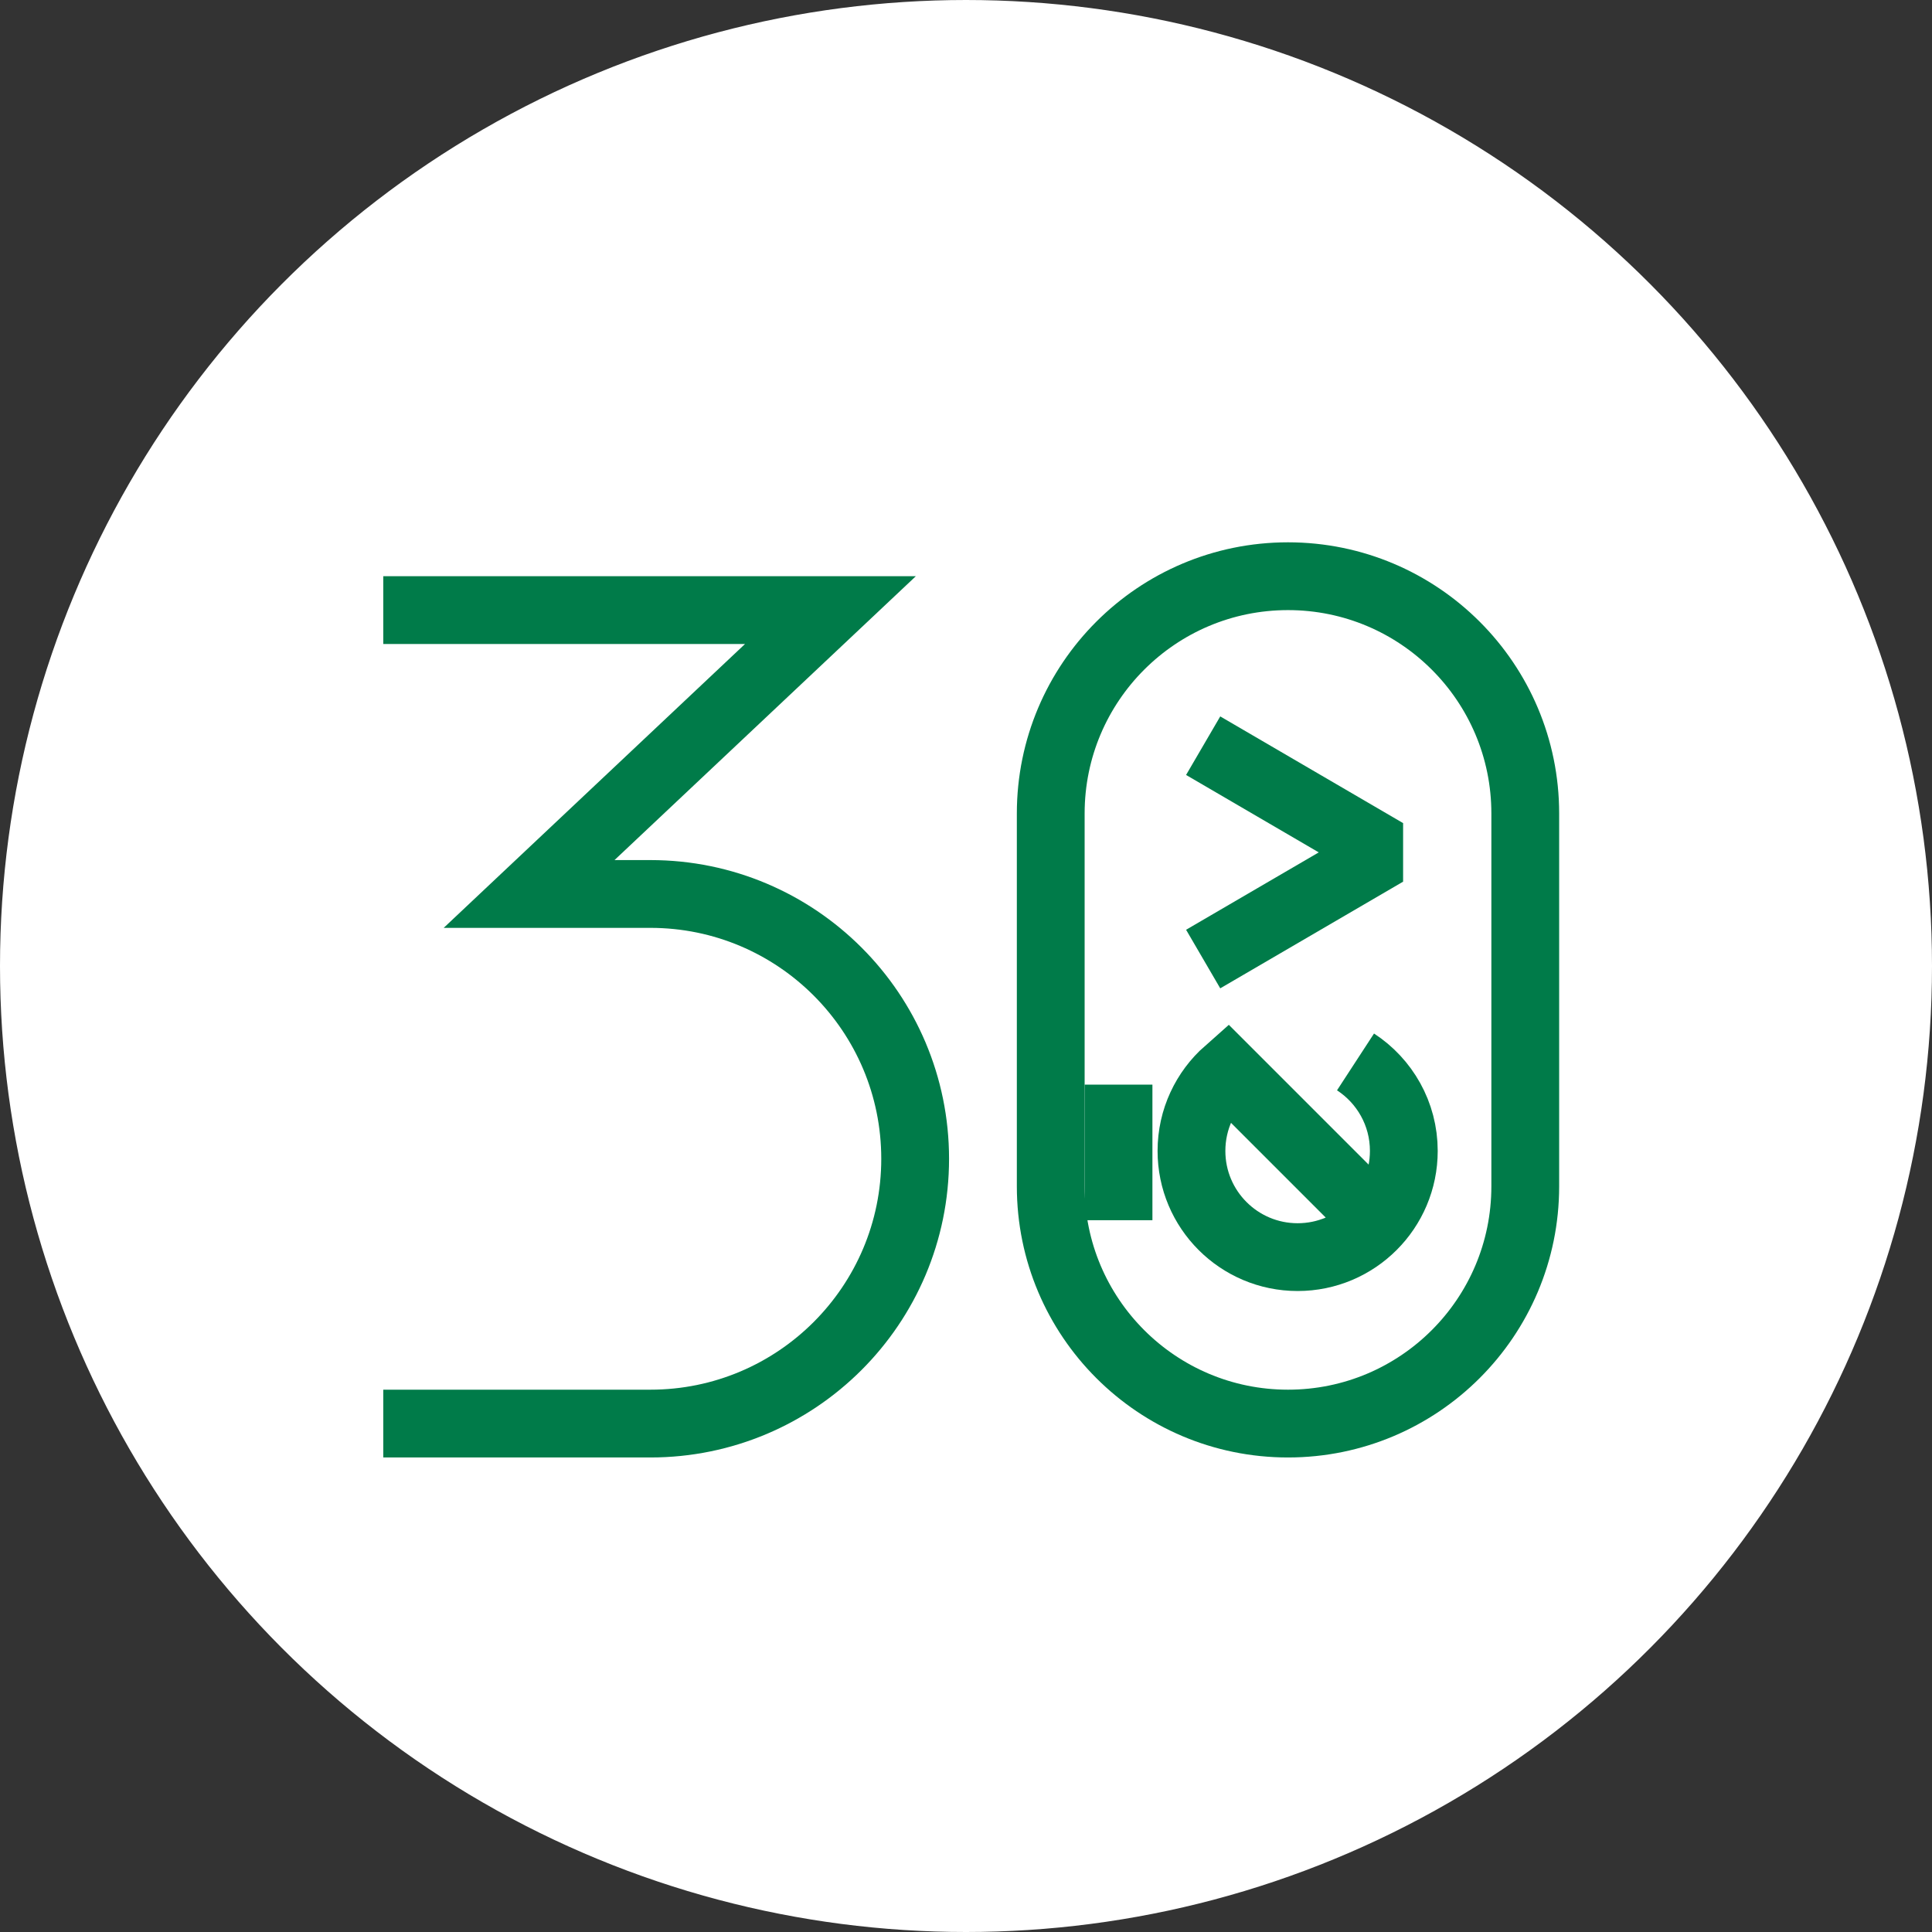
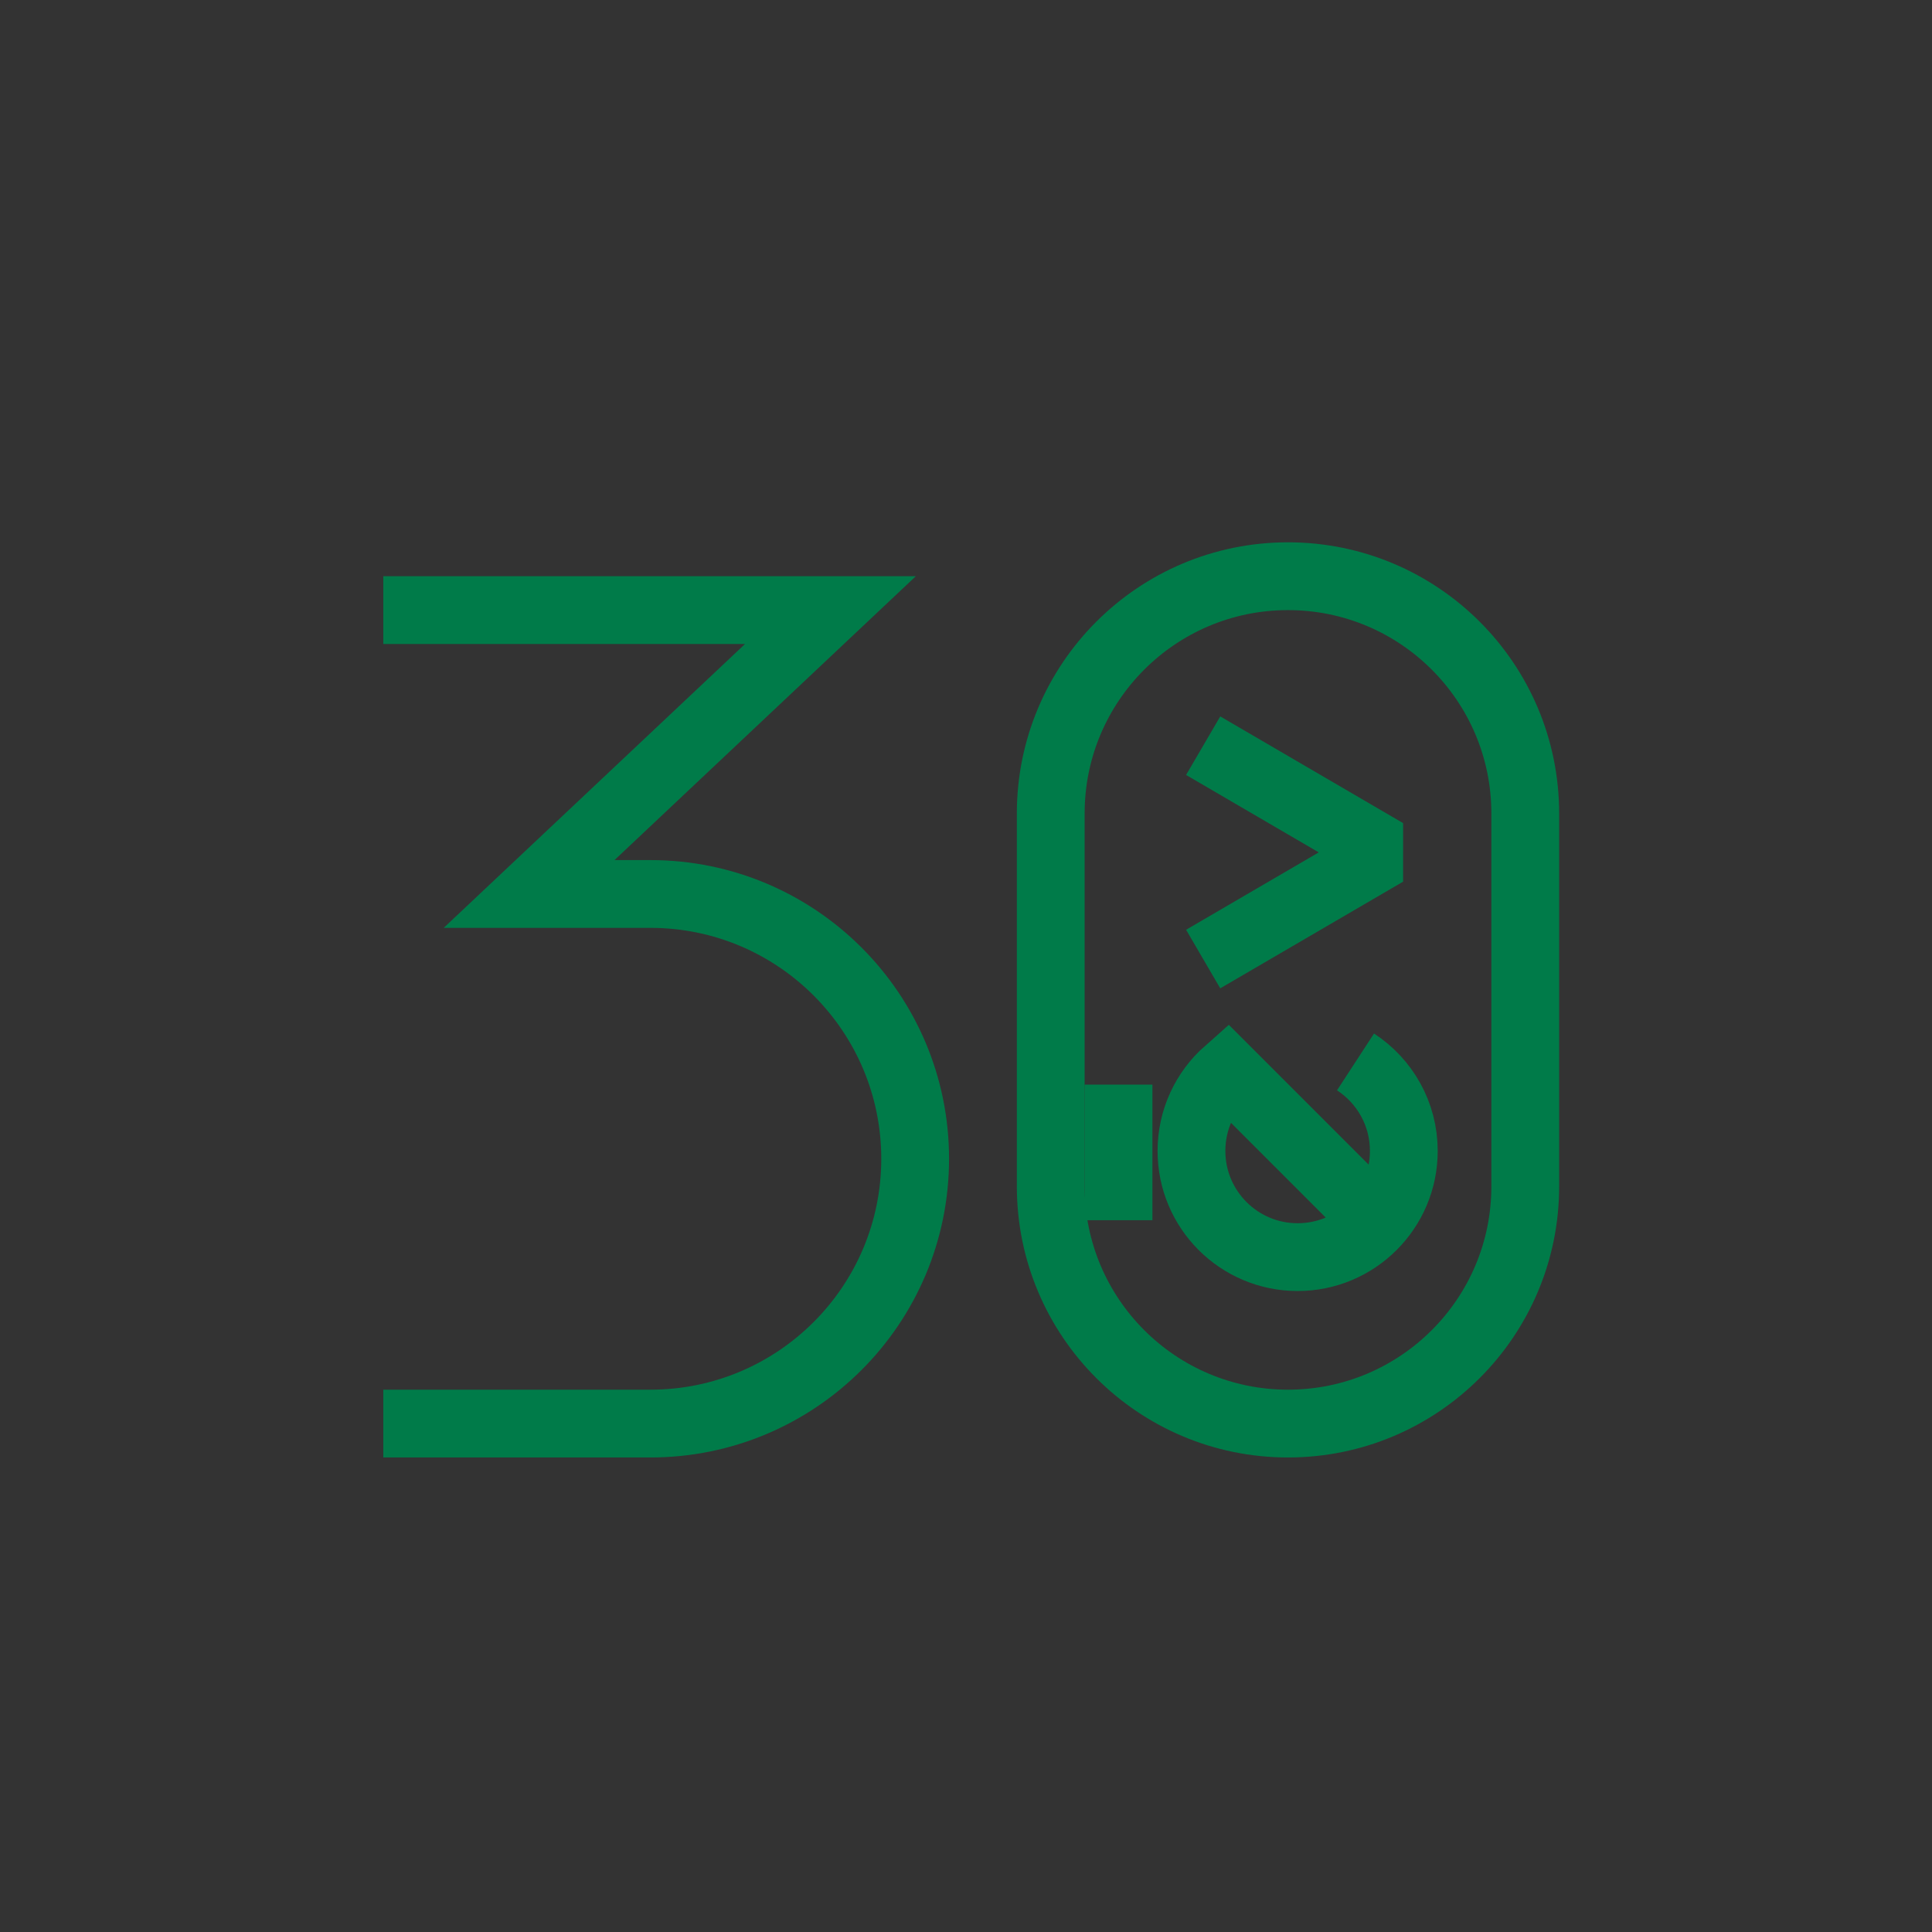
<svg xmlns="http://www.w3.org/2000/svg" width="57" height="57" viewBox="0 0 57 57" fill="none">
  <rect x="0" y="0" width="57" height="57" fill="#333333" stroke="none" />
-   <circle cx="28.5" cy="28.5" r="28" fill="white" stroke="white" />
  <path d="M11.308 18H24.5L15.61 26.375H19.188C23.502 26.375 27 29.873 27 34.188V34.188C27 38.502 23.502 42 19.188 42H11.308" stroke="#007B49" stroke-width="2" />
  <path d="M39.992 31.33C40.85 31.889 41.417 32.856 41.417 33.956C41.417 35.686 40.014 37.089 38.284 37.089C36.554 37.089 35.152 35.686 35.152 33.956C35.152 33.02 35.562 32.181 36.212 31.607L39.992 35.387" stroke="#007B49" stroke-width="2" />
  <path d="M33 32V36" stroke="#007B49" stroke-width="2" />
  <path d="M35.497 28.295L40.892 25.148L35.497 22" stroke="#007B49" stroke-width="2" stroke-linejoin="bevel" />
  <path d="M31 35V24C31 20.134 34.134 17 38 17C41.866 17 45 20.134 45 24V35C45 38.866 41.866 42 38 42C34.134 42 31 38.866 31 35Z" stroke="#007B49" stroke-width="2" />
</svg>